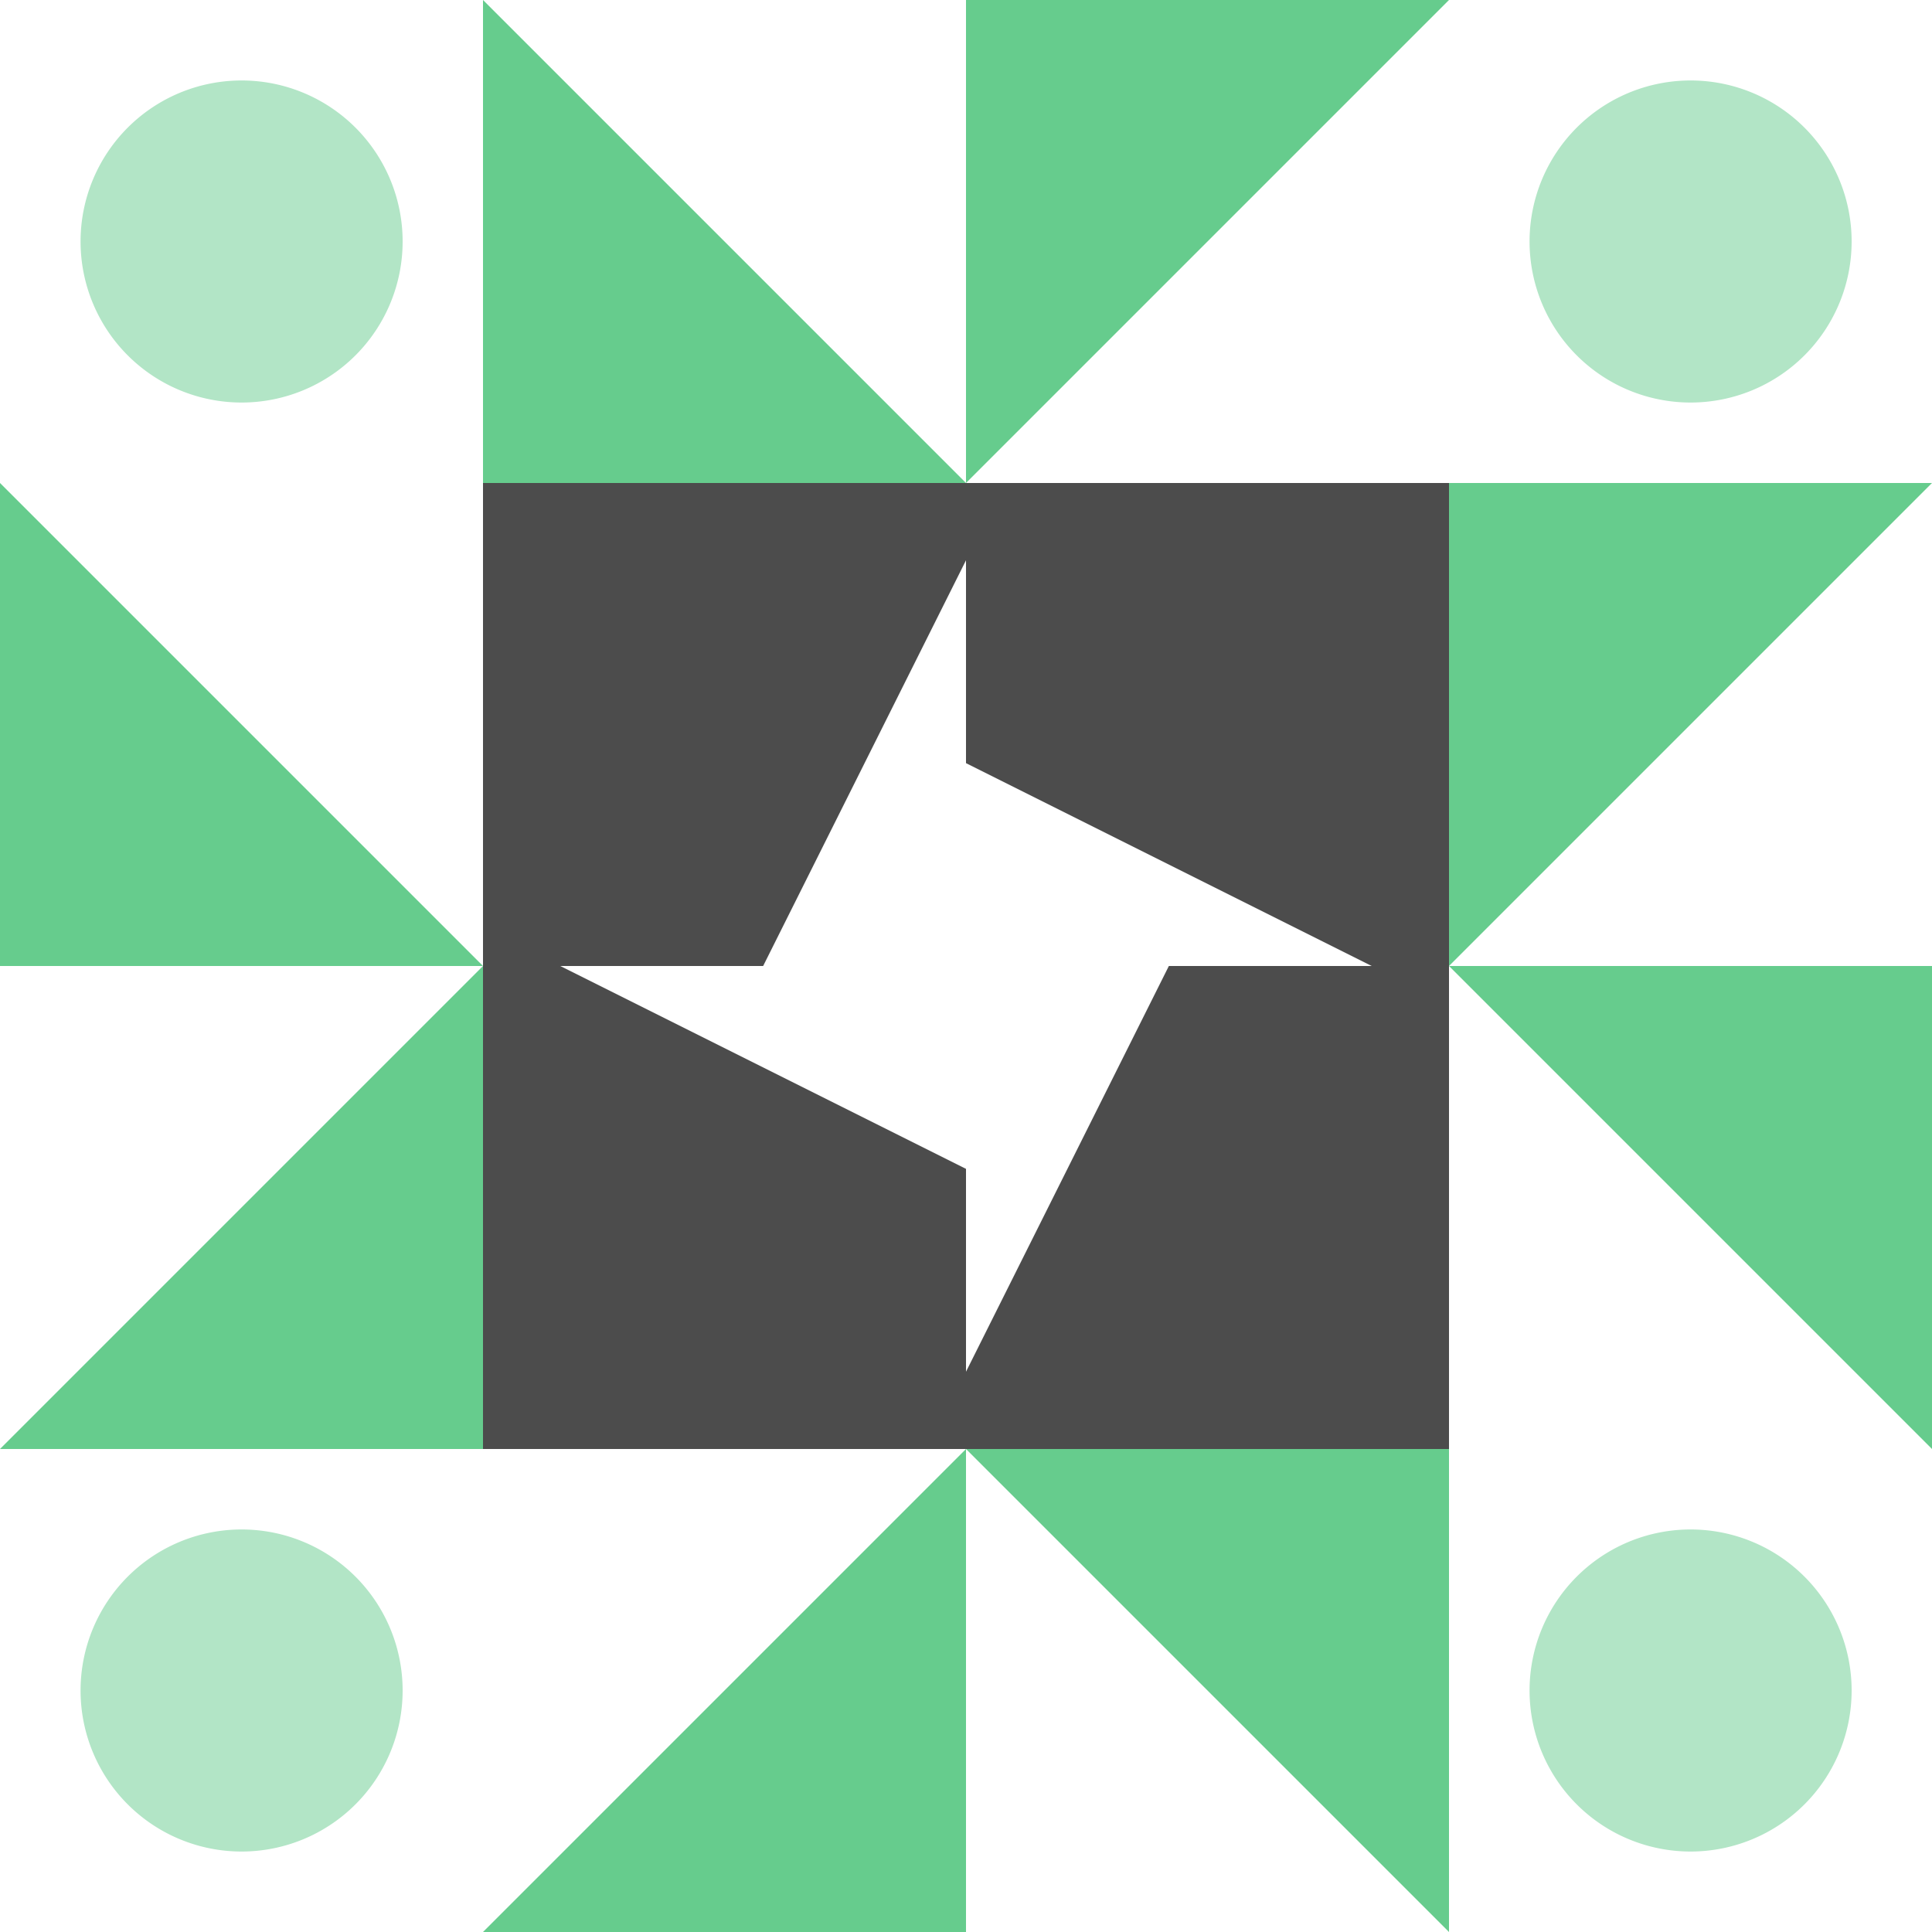
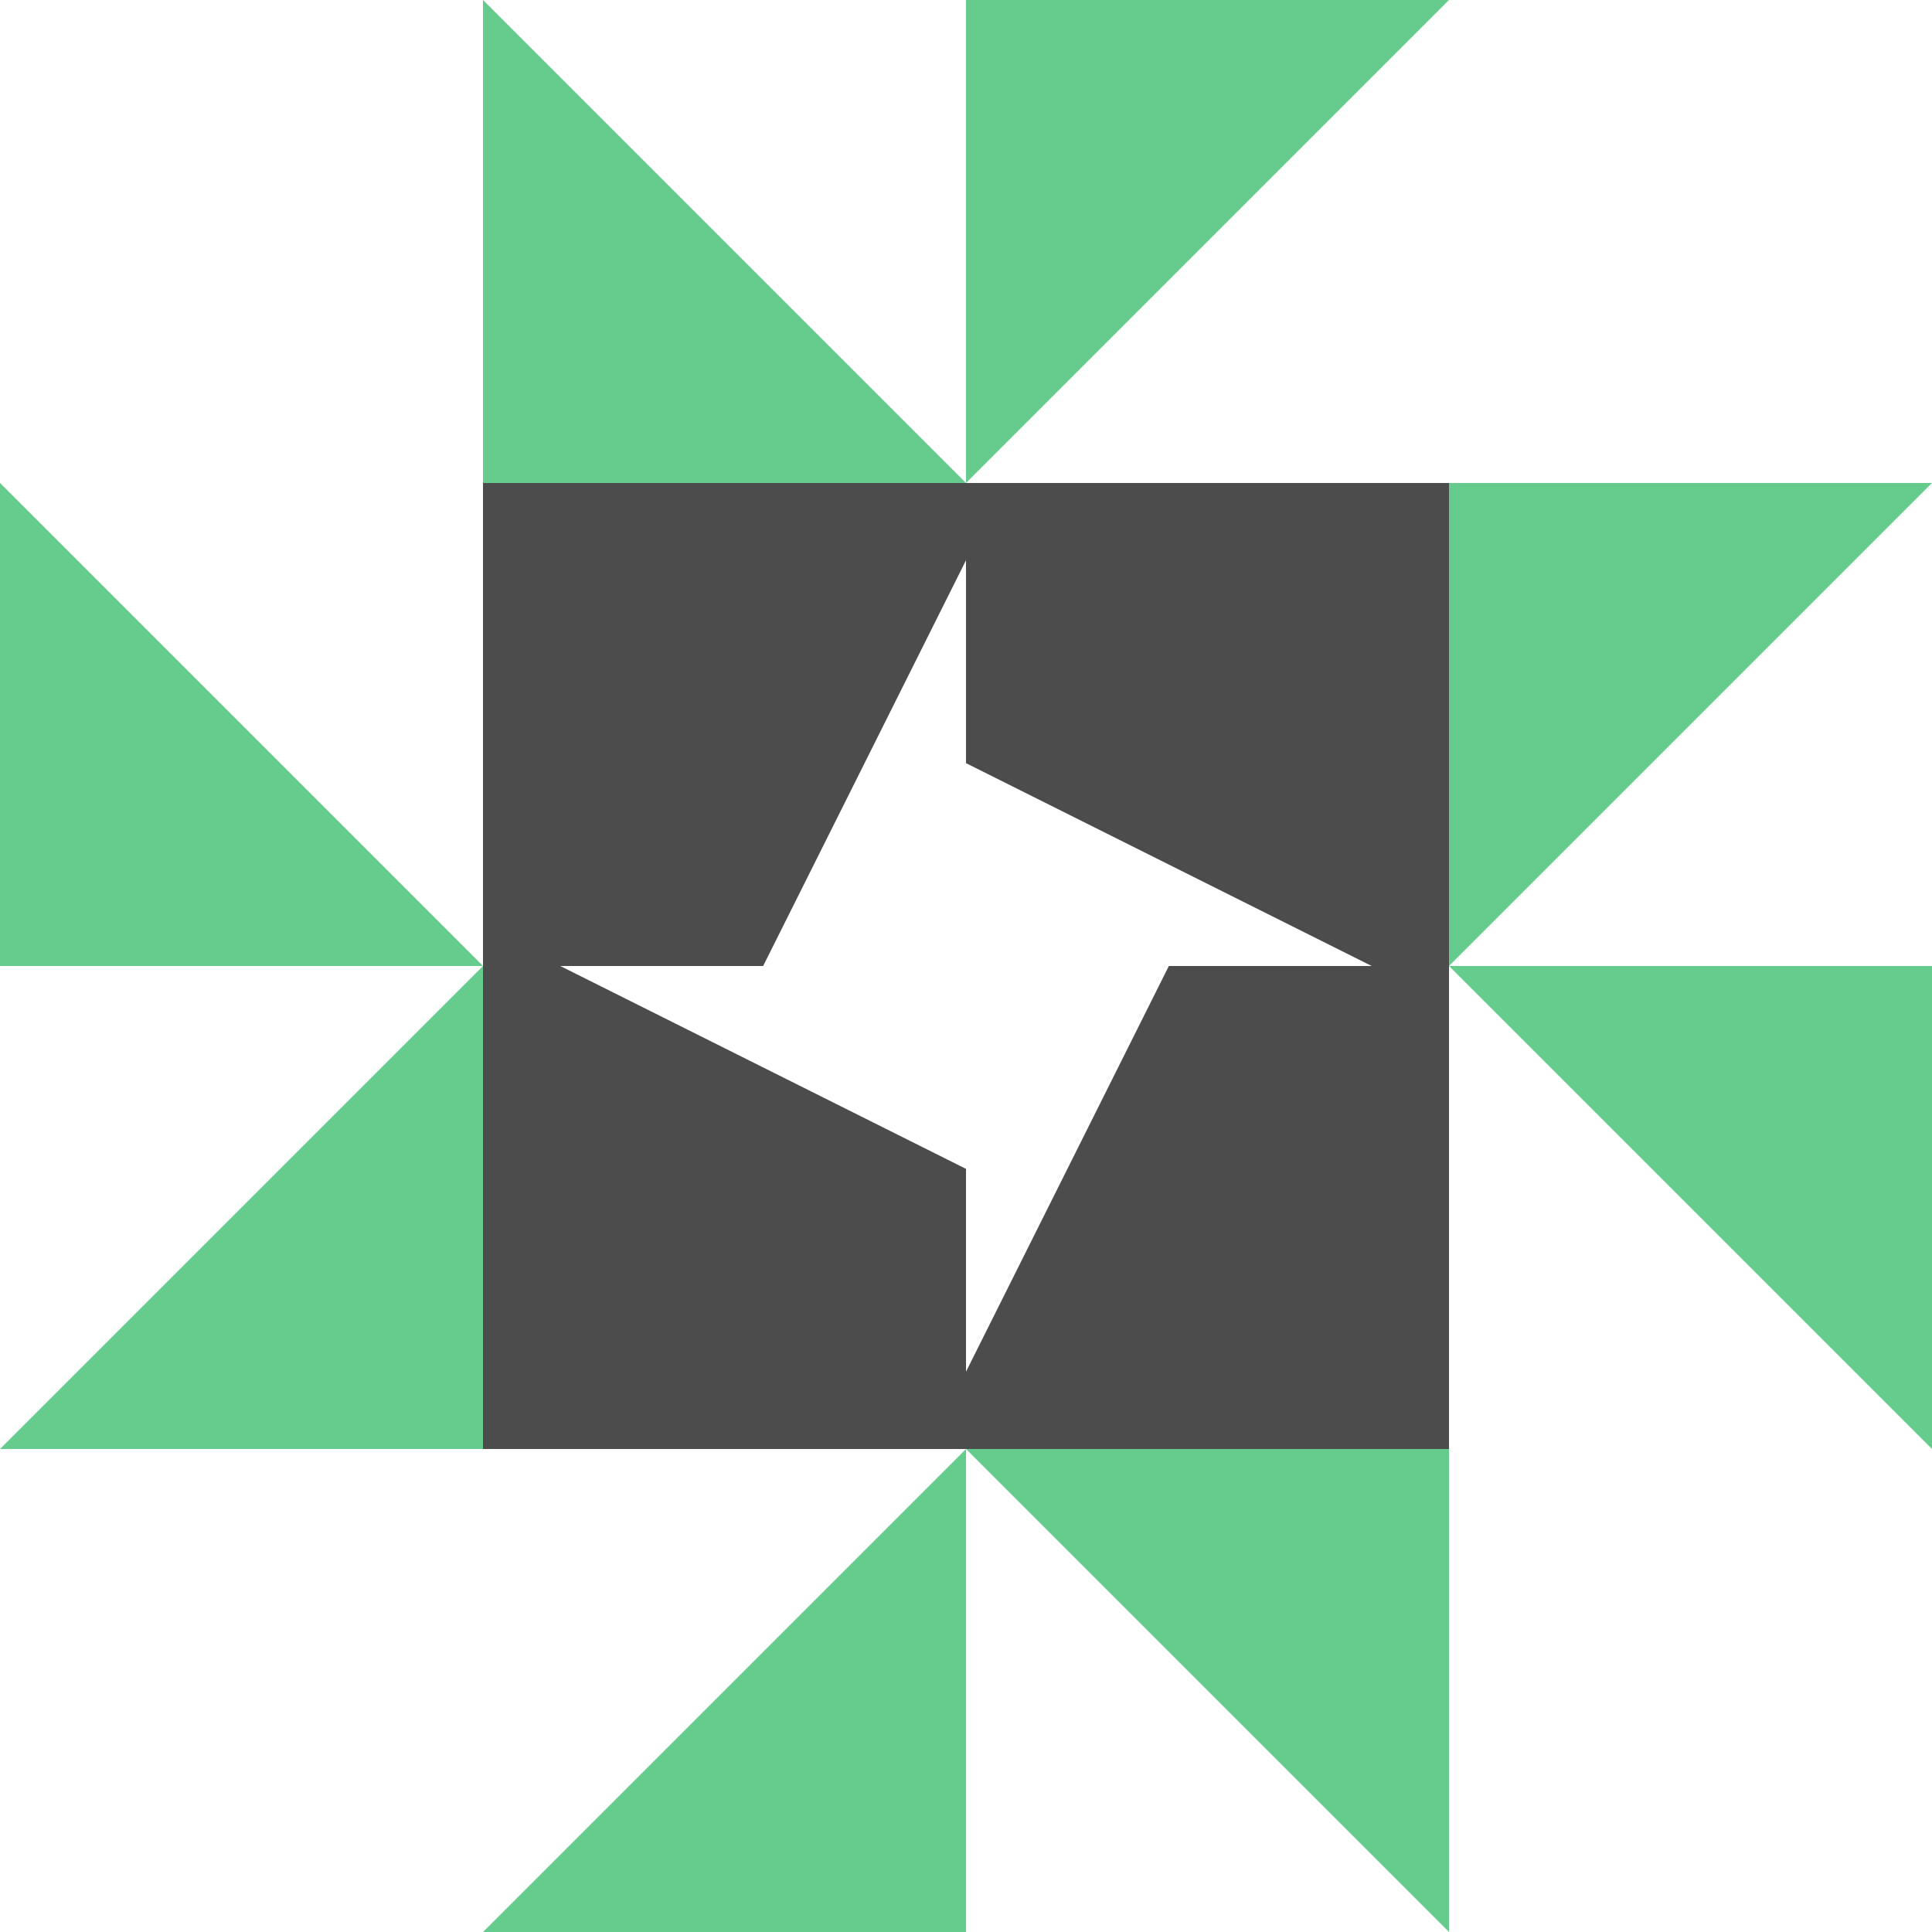
<svg xmlns="http://www.w3.org/2000/svg" width="100" height="100" viewBox="0 0 100 100" preserveAspectRatio="xMidYMid meet">
-   <rect fill="#ffffff" fill-opacity="1.00" x="0" y="0" width="100" height="100" />
  <path fill="#66cc8d" d="M50.00 25.00L25.00 25.00L25.00 0.00ZM50.00 25.00L50.00 0.00L75.00 0.00ZM50.00 75.00L75.00 75.00L75.00 100.00ZM50.00 75.00L50.00 100.00L25.00 100.00ZM25.00 50.00L0.00 50.00L0.00 25.00ZM75.00 50.00L75.00 25.00L100.00 25.00ZM75.00 50.00L100.00 50.00L100.00 75.00ZM25.00 50.00L25.00 75.00L0.00 75.00Z" />
-   <path fill="#b2e5c6" d="M4.17 12.50a8.33,8.33 0 1,1 16.67,0a8.33,8.33 0 1,1 -16.67,0M79.17 12.50a8.33,8.33 0 1,1 16.67,0a8.33,8.33 0 1,1 -16.67,0M79.17 87.50a8.33,8.33 0 1,1 16.67,0a8.33,8.33 0 1,1 -16.67,0M4.17 87.50a8.33,8.33 0 1,1 16.67,0a8.33,8.33 0 1,1 -16.67,0" />
  <path fill="#4c4c4c" d="M25.00 25.00L50.00 25.00L50.00 29.00L39.50 50.00L25.00 50.00ZM75.00 25.00L75.00 50.00L71.00 50.00L50.00 39.50L50.00 25.00ZM75.00 75.00L50.00 75.00L50.00 71.00L60.50 50.00L75.00 50.00ZM25.00 75.00L25.00 50.00L29.00 50.00L50.00 60.50L50.00 75.00Z" />
</svg>